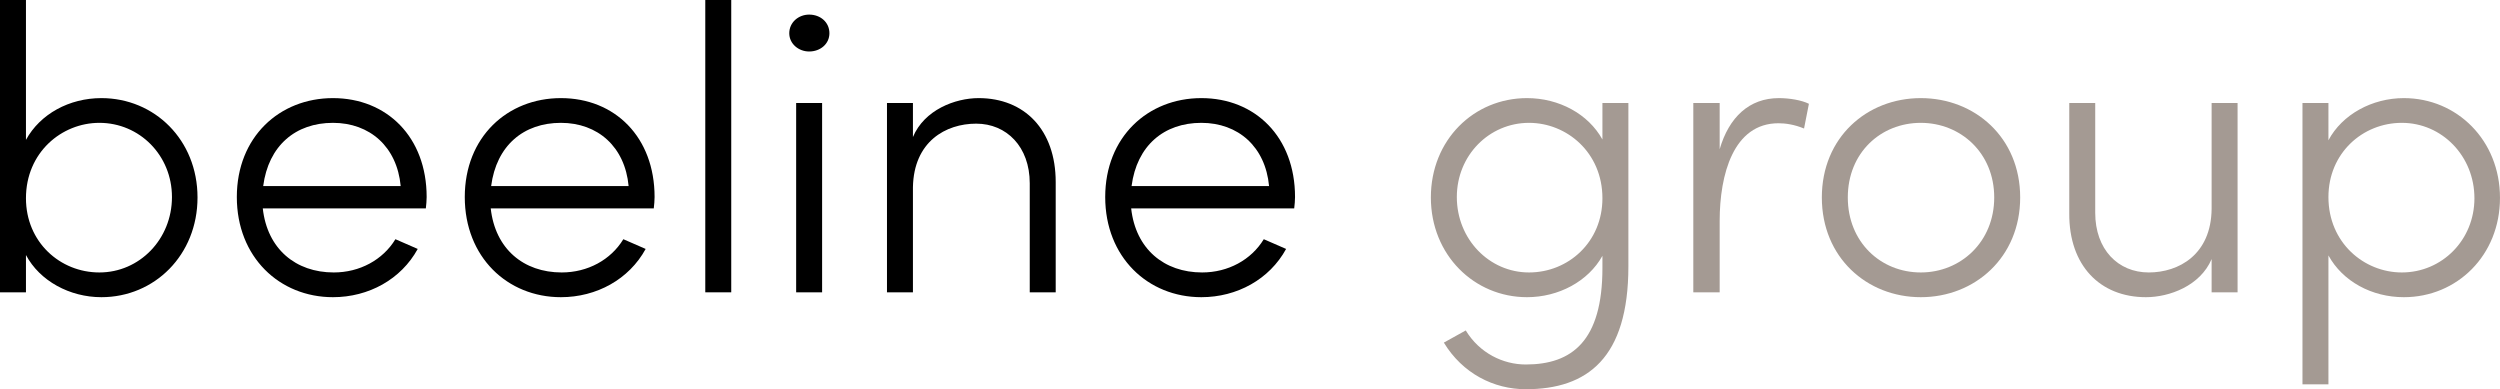
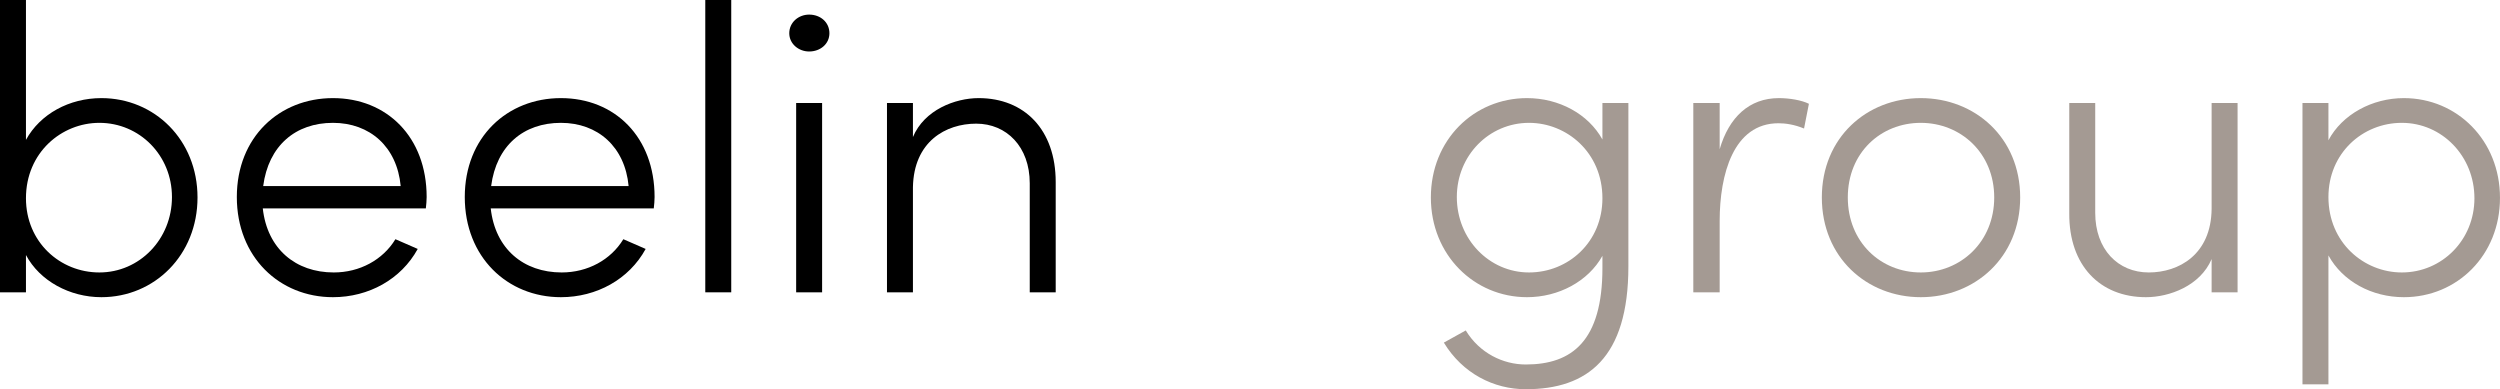
<svg xmlns="http://www.w3.org/2000/svg" width="167" height="26" viewBox="0 0 167 26" fill="none">
  <path d="M13.194 13.19C13.194 17.035 10.322 19.852 6.773 19.852C4.66 19.852 2.655 18.769 1.734 17.035V19.527H0V0H1.734V9.344C2.682 7.61 4.633 6.554 6.773 6.554C10.322 6.554 13.194 9.344 13.194 13.19ZM11.487 13.162C11.487 10.373 9.32 8.206 6.638 8.206C4.118 8.206 1.734 10.183 1.734 13.244C1.734 16.169 4.01 18.2 6.638 18.2C9.32 18.2 11.487 15.979 11.487 13.162Z" fill="black" />
  <path d="M28.446 13.921H17.554C17.852 16.629 19.749 18.2 22.296 18.2C24.029 18.2 25.574 17.36 26.414 15.979L27.904 16.629C26.793 18.66 24.625 19.852 22.241 19.852C18.665 19.852 15.82 17.171 15.82 13.162C15.82 9.154 18.665 6.554 22.241 6.554C25.845 6.554 28.5 9.154 28.5 13.162C28.5 13.406 28.473 13.677 28.446 13.921ZM26.766 12.431C26.522 9.804 24.707 8.206 22.241 8.206C19.749 8.206 17.934 9.723 17.581 12.431H26.766Z" fill="black" />
  <path d="M43.672 13.921H32.781C33.079 16.629 34.975 18.2 37.522 18.2C39.256 18.2 40.8 17.36 41.64 15.979L43.13 16.629C42.02 18.66 39.852 19.852 37.468 19.852C33.892 19.852 31.047 17.171 31.047 13.162C31.047 9.154 33.892 6.554 37.468 6.554C41.071 6.554 43.726 9.154 43.726 13.162C43.726 13.406 43.699 13.677 43.672 13.921ZM41.992 12.431C41.748 9.804 39.933 8.206 37.468 8.206C34.975 8.206 33.16 9.723 32.808 12.431H41.992Z" fill="black" />
  <path d="M47.113 19.527V0H48.847V19.527H47.113Z" fill="black" />
  <path d="M52.723 2.221C52.723 1.49 53.346 0.975 54.05 0.975C54.809 0.975 55.405 1.49 55.405 2.221C55.405 2.925 54.809 3.44 54.05 3.44C53.346 3.44 52.723 2.925 52.723 2.221ZM53.183 19.527V6.879H54.917V19.527H53.183Z" fill="black" />
  <path d="M70.521 12.161V19.527H68.787V12.242C68.787 9.804 67.242 8.26 65.21 8.26C63.178 8.26 61.038 9.452 60.984 12.512V19.527H59.25V6.879H60.984V9.154C61.742 7.34 63.802 6.554 65.373 6.554C68.434 6.554 70.521 8.667 70.521 12.161Z" fill="black" />
-   <path d="M86.453 13.921H75.562C75.86 16.629 77.757 18.2 80.303 18.2C82.037 18.2 83.582 17.36 84.421 15.979L85.912 16.629C84.801 18.66 82.633 19.852 80.249 19.852C76.673 19.852 73.828 17.171 73.828 13.162C73.828 9.154 76.673 6.554 80.249 6.554C83.853 6.554 86.508 9.154 86.508 13.162C86.508 13.406 86.481 13.677 86.453 13.921ZM84.774 12.431C84.53 9.804 82.715 8.206 80.249 8.206C77.757 8.206 75.941 9.723 75.589 12.431H84.774Z" fill="black" />
  <path d="M107.042 6.879H108.776V17.794C108.776 23.915 106.04 26 101.922 26C99.781 26 97.695 24.944 96.449 22.886L97.912 22.073C98.833 23.59 100.405 24.348 101.922 24.348C105.01 24.348 107.042 22.777 107.042 17.902V17.09C106.094 18.796 104.116 19.852 102.003 19.852C98.481 19.852 95.582 17.035 95.582 13.19C95.582 9.344 98.454 6.554 102.003 6.554C104.143 6.554 106.094 7.61 107.042 9.317V6.879ZM107.042 13.244C107.042 10.183 104.658 8.206 102.138 8.206C99.483 8.206 97.316 10.373 97.316 13.162C97.316 15.979 99.483 18.2 102.138 18.2C104.766 18.2 107.042 16.169 107.042 13.244Z" fill="#A49A93" />
  <path d="M120.835 6.933L120.51 8.585C119.859 8.315 119.263 8.233 118.803 8.233C115.795 8.233 114.874 11.646 114.874 14.761V19.527H113.113V6.879H114.874V9.967C115.497 7.827 116.852 6.554 118.83 6.554C119.534 6.554 120.347 6.69 120.835 6.933Z" fill="#A49A93" />
  <path d="M121.699 13.19C121.699 9.181 124.707 6.554 128.31 6.554C131.913 6.554 134.948 9.181 134.948 13.19C134.948 17.198 131.913 19.852 128.31 19.852C124.707 19.852 121.699 17.198 121.699 13.19ZM133.214 13.19C133.214 10.21 130.965 8.206 128.31 8.206C125.628 8.206 123.433 10.21 123.433 13.19C123.433 16.169 125.628 18.2 128.31 18.2C130.965 18.2 133.214 16.169 133.214 13.19Z" fill="#A49A93" />
  <path d="M147.736 6.879H149.47V19.527H147.736V17.306C146.978 19.093 144.919 19.852 143.347 19.852C140.286 19.852 138.2 17.739 138.227 14.246V6.879H139.961V14.219C139.961 16.656 141.478 18.2 143.537 18.2C145.542 18.2 147.709 17.008 147.736 13.948V6.879Z" fill="#A49A93" />
  <path d="M166.999 13.217C166.999 17.062 164.127 19.852 160.578 19.852C158.438 19.852 156.487 18.796 155.539 17.062V25.675H153.805V6.879H155.539V9.371C156.46 7.638 158.465 6.554 160.578 6.554C164.127 6.554 166.999 9.371 166.999 13.217ZM165.292 13.244C165.292 10.427 163.125 8.206 160.442 8.206C157.814 8.206 155.539 10.238 155.539 13.162C155.539 16.223 157.923 18.2 160.442 18.2C163.125 18.2 165.292 16.033 165.292 13.244Z" fill="#A49A93" />
</svg>